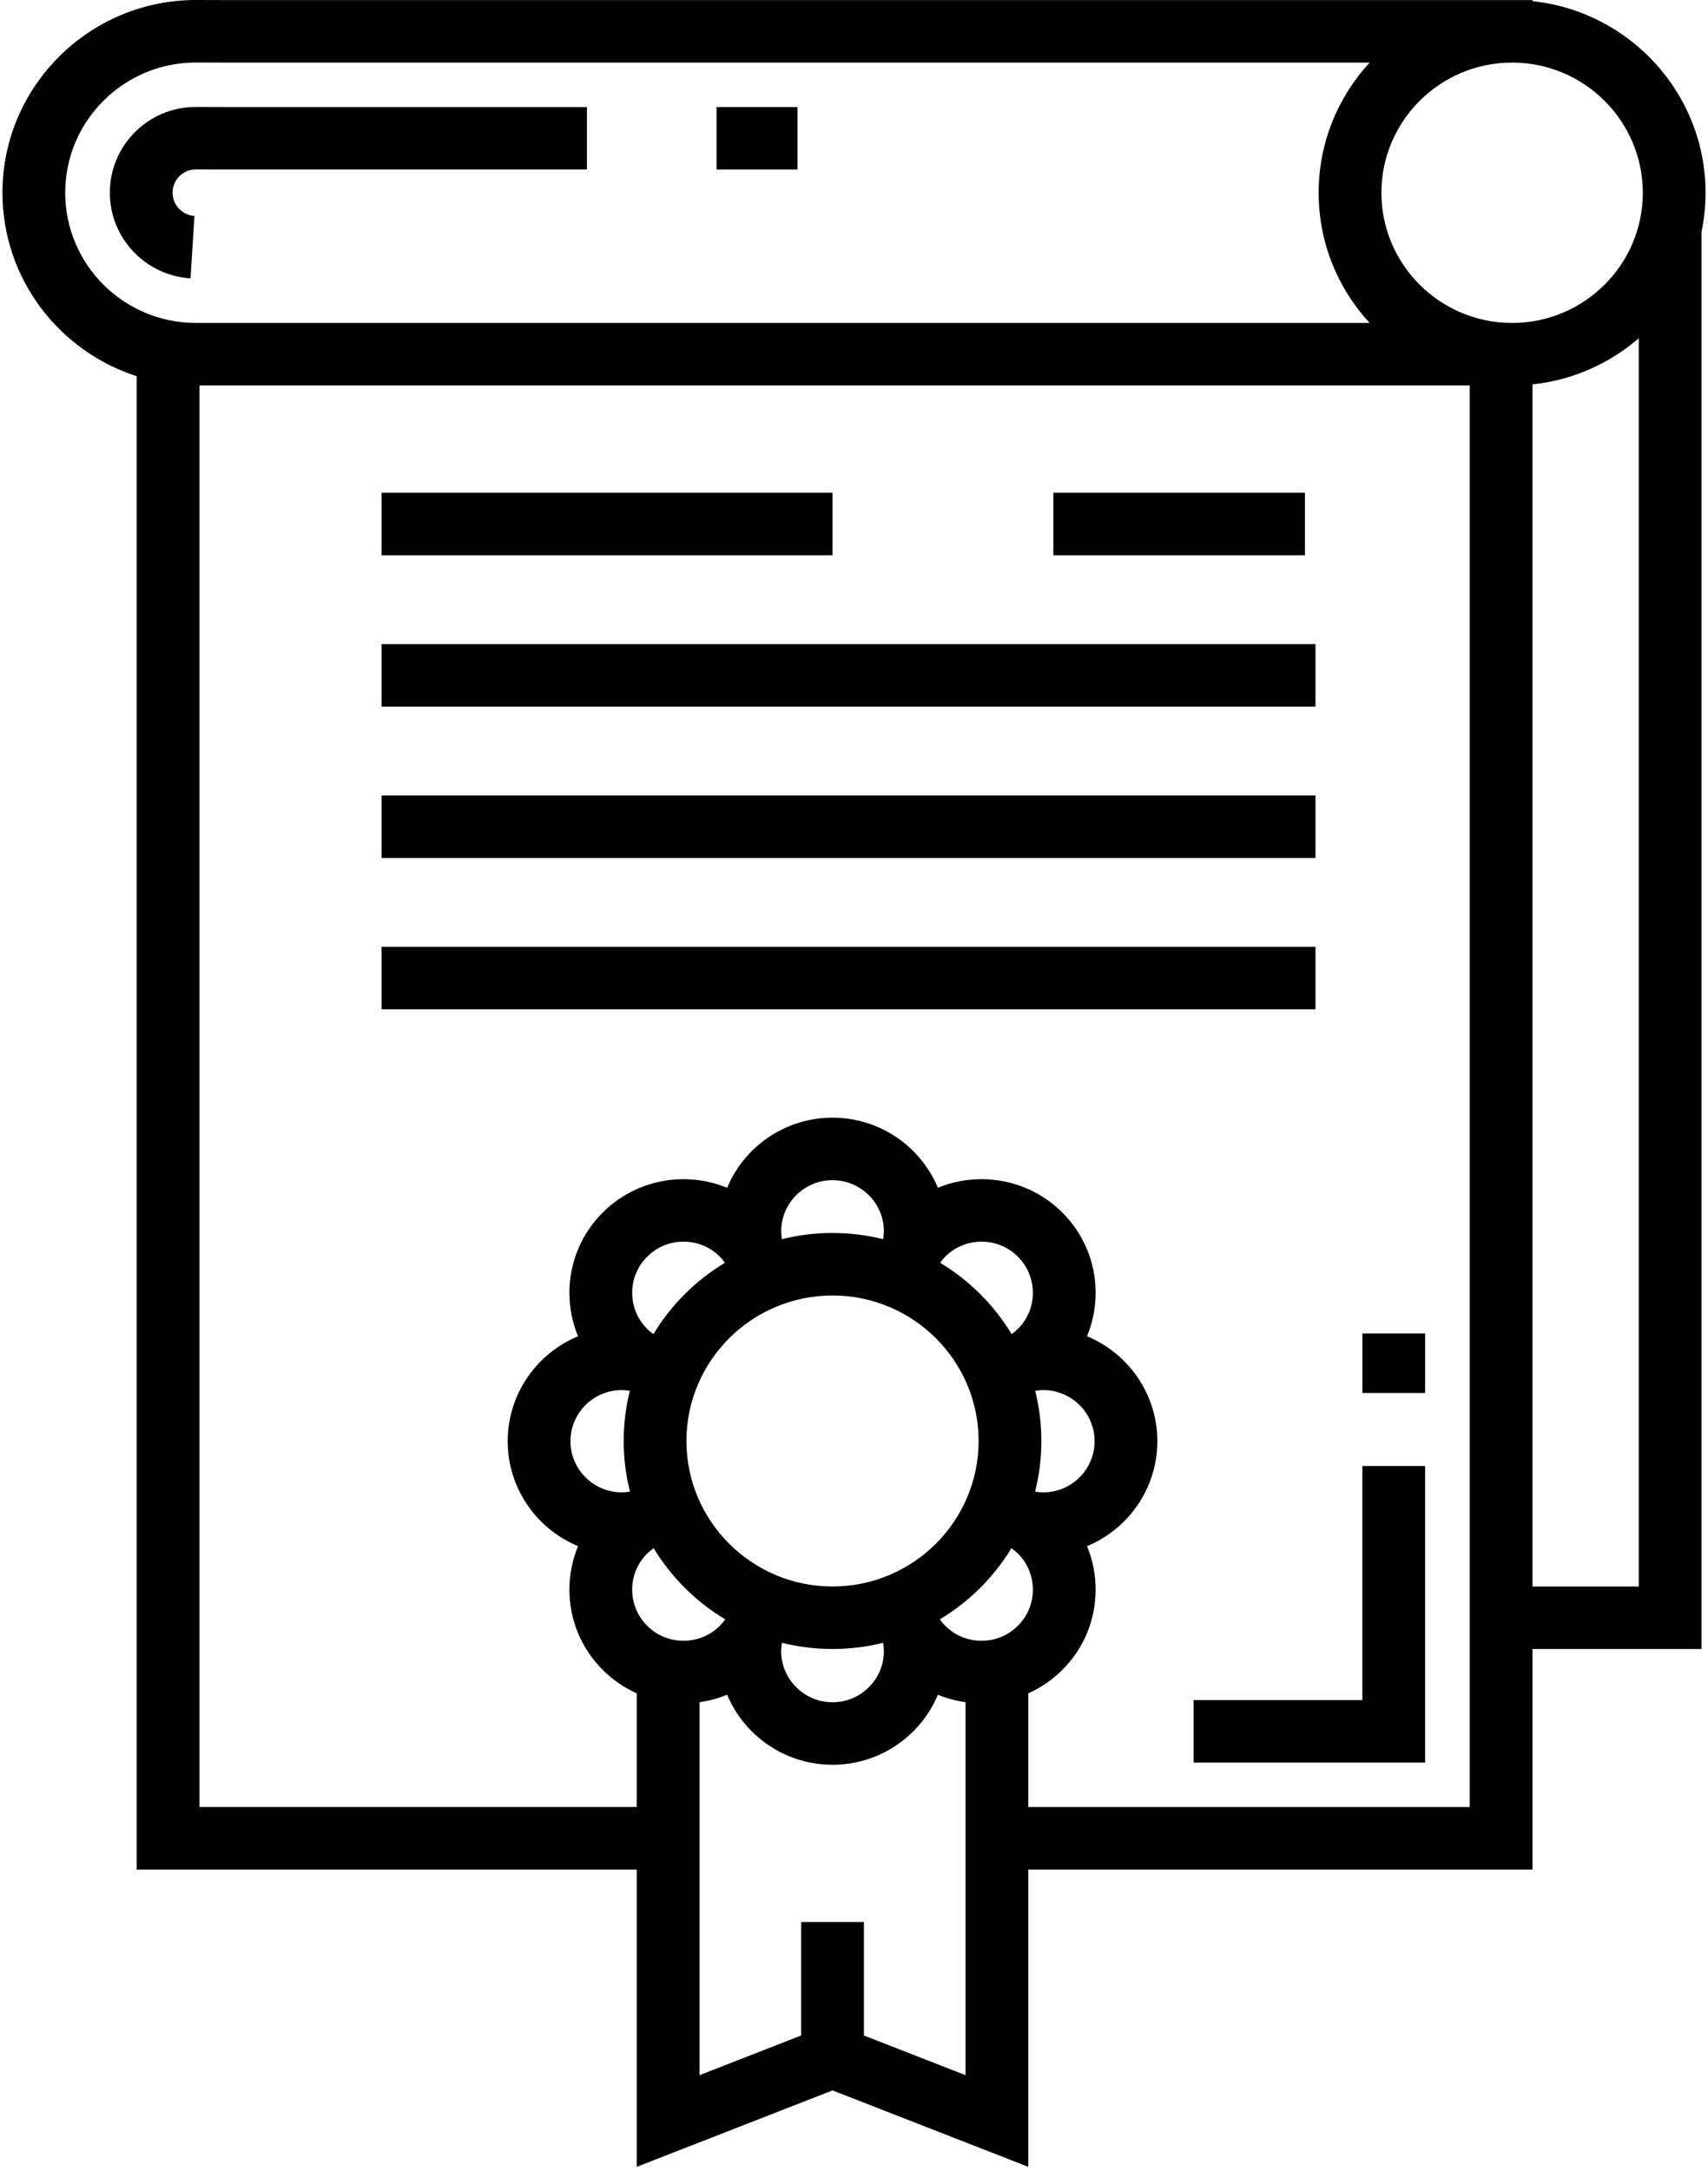
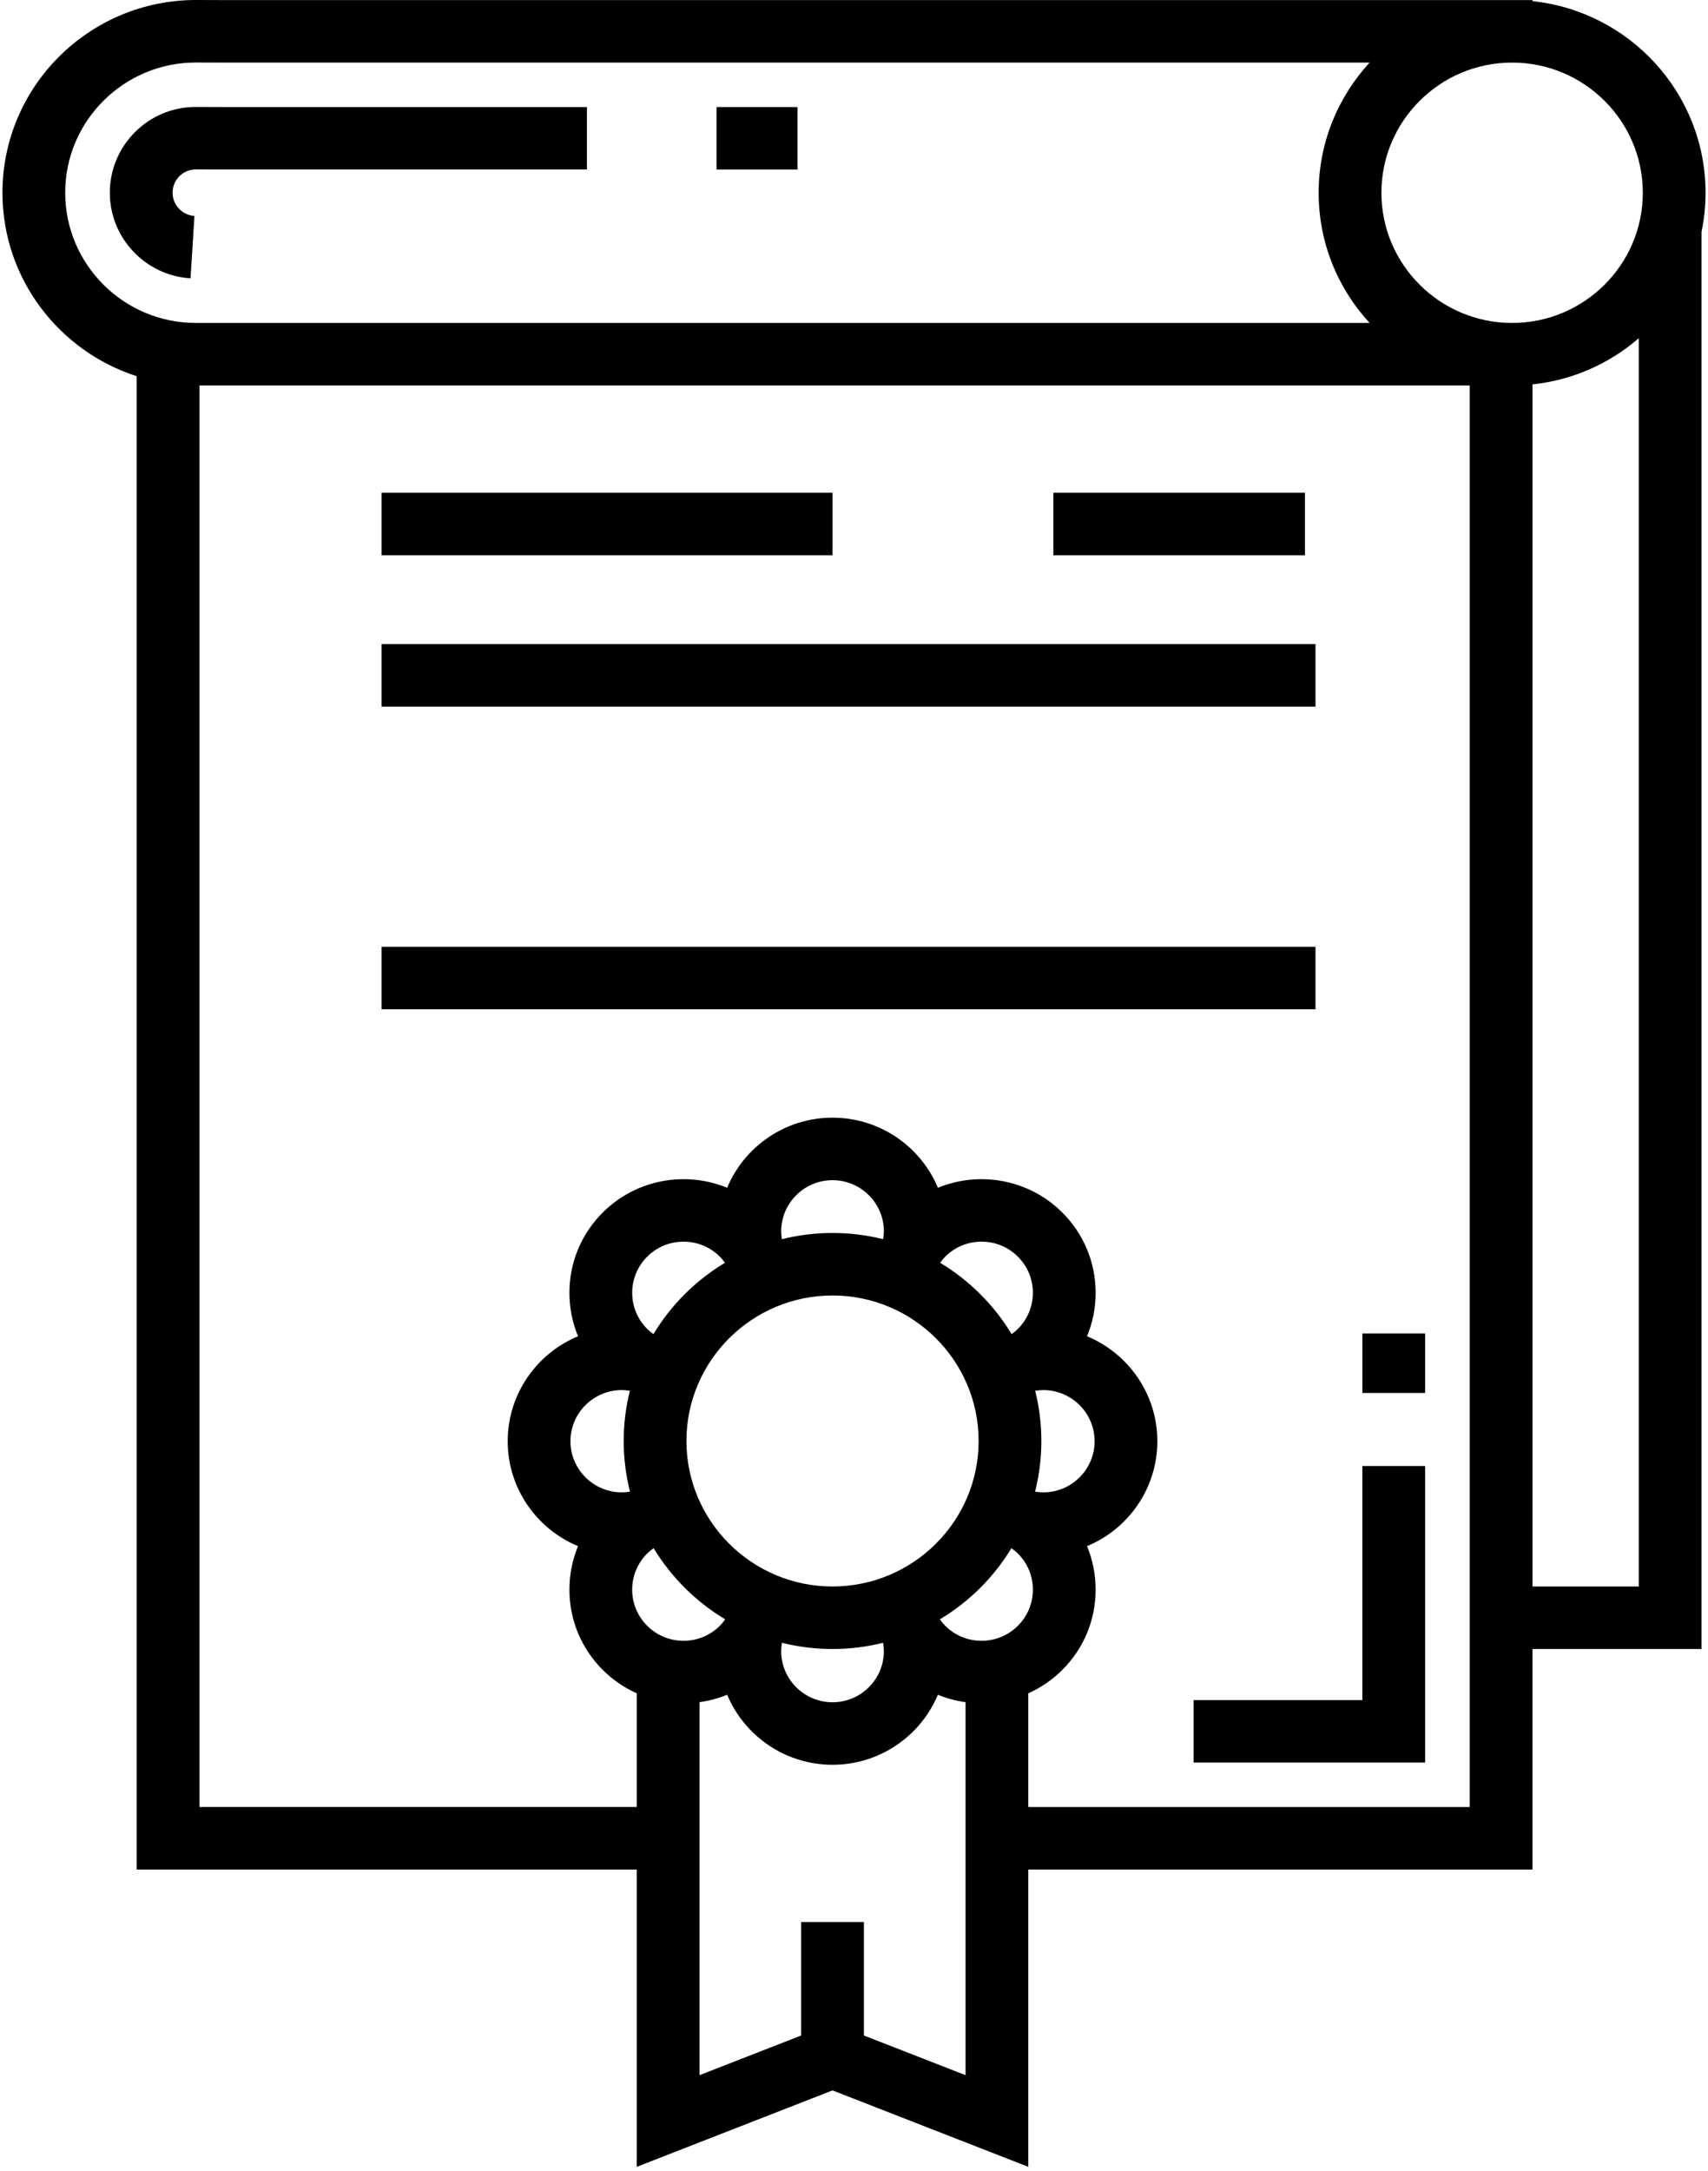
<svg xmlns="http://www.w3.org/2000/svg" width="96px" height="122px" viewBox="0 0 96 122" version="1.1">
  <title>477898</title>
  <desc>Created with Sketch.</desc>
  <defs />
  <g id="Page-1" stroke="none" stroke-width="1" fill="none" fill-rule="evenodd">
    <g id="477898" fill-rule="nonzero" fill="#000000">
      <g id="Layer_1">
        <rect id="Rectangle-path" x="40.273" y="6.015" width="4.552" height="3.513" />
        <path d="M12.668,6.015 L10.996,6.01 C8.337,6.01 6.173,8.172 6.173,10.83 C6.173,13.369 8.165,15.483 10.709,15.641 L10.929,12.135 C10.24,12.092 9.7,11.519 9.7,10.83 C9.7,10.11 10.282,9.523 10.991,9.523 L12.664,9.527 L32.989,9.527 L32.989,6.015 L12.668,6.015 Z" id="Shape" />
        <polygon id="Shape" points="76.573 82.381 76.573 95.534 67.088 95.534 67.088 99.046 80.1 99.046 80.1 82.381" />
        <rect id="Rectangle-path" x="76.574" y="74.934" width="3.527" height="3.343" />
        <rect id="Rectangle-path" x="21.446" y="36.195" width="52.492" height="3.513" />
        <rect id="Rectangle-path" x="21.446" y="27.69" width="25.348" height="3.513" />
        <rect id="Rectangle-path" x="59.205" y="27.69" width="14.142" height="3.513" />
-         <rect id="Rectangle-path" x="21.446" y="44.701" width="52.492" height="3.513" />
        <rect id="Rectangle-path" x="21.446" y="53.204" width="52.492" height="3.513" />
        <path d="M86.136,0.065 L86.136,0.005 L12.669,0.005 L11.013,0 C5.017,0 0.138,4.858 0.138,10.83 C0.138,15.645 3.31,19.735 7.682,21.139 L7.682,105.057 L35.79,105.057 L35.79,121.763 L46.793,117.468 L57.796,121.763 L57.796,105.057 L86.135,105.057 L86.135,92.664 L95.635,92.664 L95.635,13.037 C95.784,12.325 95.862,11.587 95.862,10.833 C95.862,5.248 91.594,0.637 86.136,0.065 Z M3.665,10.83 C3.665,6.795 6.961,3.513 11.008,3.513 L12.663,3.517 L76.981,3.517 C75.203,5.446 74.116,8.015 74.116,10.833 C74.116,13.65 75.203,16.22 76.981,18.148 L11.013,18.148 C6.961,18.148 3.665,14.865 3.665,10.83 Z M36.378,91.36 C35.833,90.817 35.532,90.096 35.532,89.328 C35.532,88.561 35.833,87.839 36.378,87.296 C36.478,87.197 36.597,87.099 36.738,86.998 C37.731,88.635 39.115,90.011 40.761,90.997 C40.659,91.14 40.56,91.26 40.459,91.36 C39.914,91.903 39.189,92.202 38.418,92.202 C37.647,92.202 36.923,91.903 36.378,91.36 Z M46.793,72.798 C51.32,72.798 55.004,76.466 55.004,80.974 C55.004,85.483 51.32,89.151 46.793,89.151 C42.266,89.151 38.582,85.483 38.582,80.974 C38.582,76.466 42.266,72.798 46.793,72.798 Z M43.908,69.193 C43.908,67.608 45.202,66.319 46.793,66.319 C48.384,66.319 49.679,67.608 49.679,69.193 C49.679,69.327 49.665,69.473 49.639,69.634 C48.728,69.407 47.775,69.285 46.794,69.285 C45.813,69.285 44.86,69.407 43.948,69.634 C43.922,69.473 43.908,69.327 43.908,69.193 Z M52.84,70.96 C52.937,70.826 53.032,70.711 53.128,70.615 C53.673,70.072 54.398,69.774 55.168,69.774 C55.939,69.774 56.664,70.072 57.209,70.615 C57.754,71.158 58.054,71.88 58.054,72.647 C58.054,73.415 57.754,74.136 57.209,74.679 C57.111,74.776 56.995,74.871 56.859,74.969 C55.868,73.328 54.486,71.949 52.84,70.96 Z M49.679,92.783 C49.679,94.368 48.384,95.657 46.793,95.657 C45.202,95.657 43.907,94.368 43.907,92.783 C43.907,92.641 43.922,92.487 43.951,92.315 C44.861,92.542 45.813,92.664 46.792,92.664 C47.772,92.664 48.724,92.542 49.634,92.315 C49.664,92.487 49.679,92.641 49.679,92.783 Z M36.727,74.969 C36.591,74.871 36.475,74.776 36.378,74.679 C35.833,74.136 35.533,73.415 35.533,72.647 C35.533,71.88 35.833,71.158 36.378,70.615 C36.923,70.072 37.648,69.774 38.418,69.774 C39.189,69.774 39.913,70.072 40.458,70.615 C40.555,70.711 40.649,70.826 40.746,70.96 C39.101,71.949 37.718,73.328 36.727,74.969 Z M54.269,116.612 L48.557,114.383 L48.557,108.004 L45.029,108.004 L45.029,114.383 L39.317,116.612 L39.317,95.652 C39.854,95.577 40.376,95.437 40.871,95.233 C41.837,97.542 44.128,99.169 46.793,99.169 C49.458,99.169 51.749,97.542 52.715,95.233 C53.211,95.437 53.732,95.577 54.269,95.652 L54.269,116.612 L54.269,116.612 Z M57.209,91.36 C56.664,91.903 55.939,92.202 55.168,92.202 C54.398,92.202 53.673,91.903 53.128,91.36 C53.027,91.26 52.928,91.14 52.826,90.997 C54.472,90.012 55.856,88.636 56.849,86.999 C56.99,87.099 57.109,87.197 57.209,87.297 C57.754,87.839 58.054,88.561 58.054,89.328 C58.054,90.096 57.754,90.817 57.209,91.36 Z M82.608,101.544 L57.796,101.544 L57.796,95.155 C58.497,94.841 59.143,94.401 59.703,93.844 C60.914,92.638 61.581,91.034 61.581,89.328 C61.581,88.476 61.415,87.65 61.097,86.885 C63.416,85.923 65.05,83.642 65.05,80.988 C65.05,78.334 63.416,76.052 61.097,75.089 C61.414,74.325 61.581,73.499 61.581,72.647 C61.581,70.941 60.914,69.337 59.703,68.131 C57.817,66.253 55.04,65.791 52.717,66.745 C51.751,64.434 49.459,62.806 46.793,62.806 C44.127,62.806 41.835,64.434 40.869,66.745 C38.545,65.792 35.769,66.253 33.883,68.131 C32.672,69.337 32.005,70.941 32.005,72.647 C32.005,73.498 32.171,74.325 32.489,75.089 C30.17,76.052 28.536,78.333 28.536,80.987 C28.536,83.641 30.17,85.922 32.489,86.885 C32.172,87.649 32.005,88.476 32.005,89.328 C32.005,91.034 32.672,92.637 33.883,93.844 C34.443,94.401 35.089,94.841 35.79,95.155 L35.79,101.543 L11.21,101.543 L11.21,21.661 L82.608,21.661 L82.608,101.544 Z M58.184,78.155 C58.35,78.129 58.5,78.114 58.638,78.114 C60.229,78.114 61.523,79.403 61.523,80.988 C61.523,82.573 60.229,83.862 58.638,83.862 C58.498,83.862 58.347,83.847 58.178,83.82 C58.408,82.908 58.531,81.956 58.531,80.975 C58.531,80.003 58.41,79.059 58.184,78.155 Z M35.408,83.819 C35.24,83.847 35.088,83.861 34.949,83.861 C33.358,83.861 32.063,82.572 32.063,80.988 C32.063,79.403 33.357,78.114 34.949,78.114 C35.086,78.114 35.236,78.128 35.402,78.155 C35.177,79.058 35.055,80.002 35.055,80.974 C35.055,81.955 35.179,82.908 35.408,83.819 Z M92.108,89.151 L86.136,89.151 L86.136,21.6 C88.407,21.362 90.471,20.423 92.108,19.007 L92.108,89.151 Z M84.99,18.148 C80.939,18.148 77.644,14.866 77.644,10.833 C77.644,6.799 80.939,3.517 84.99,3.517 C89.04,3.517 92.336,6.799 92.336,10.833 C92.336,14.866 89.04,18.148 84.99,18.148 Z" id="Shape" />
      </g>
    </g>
  </g>
</svg>